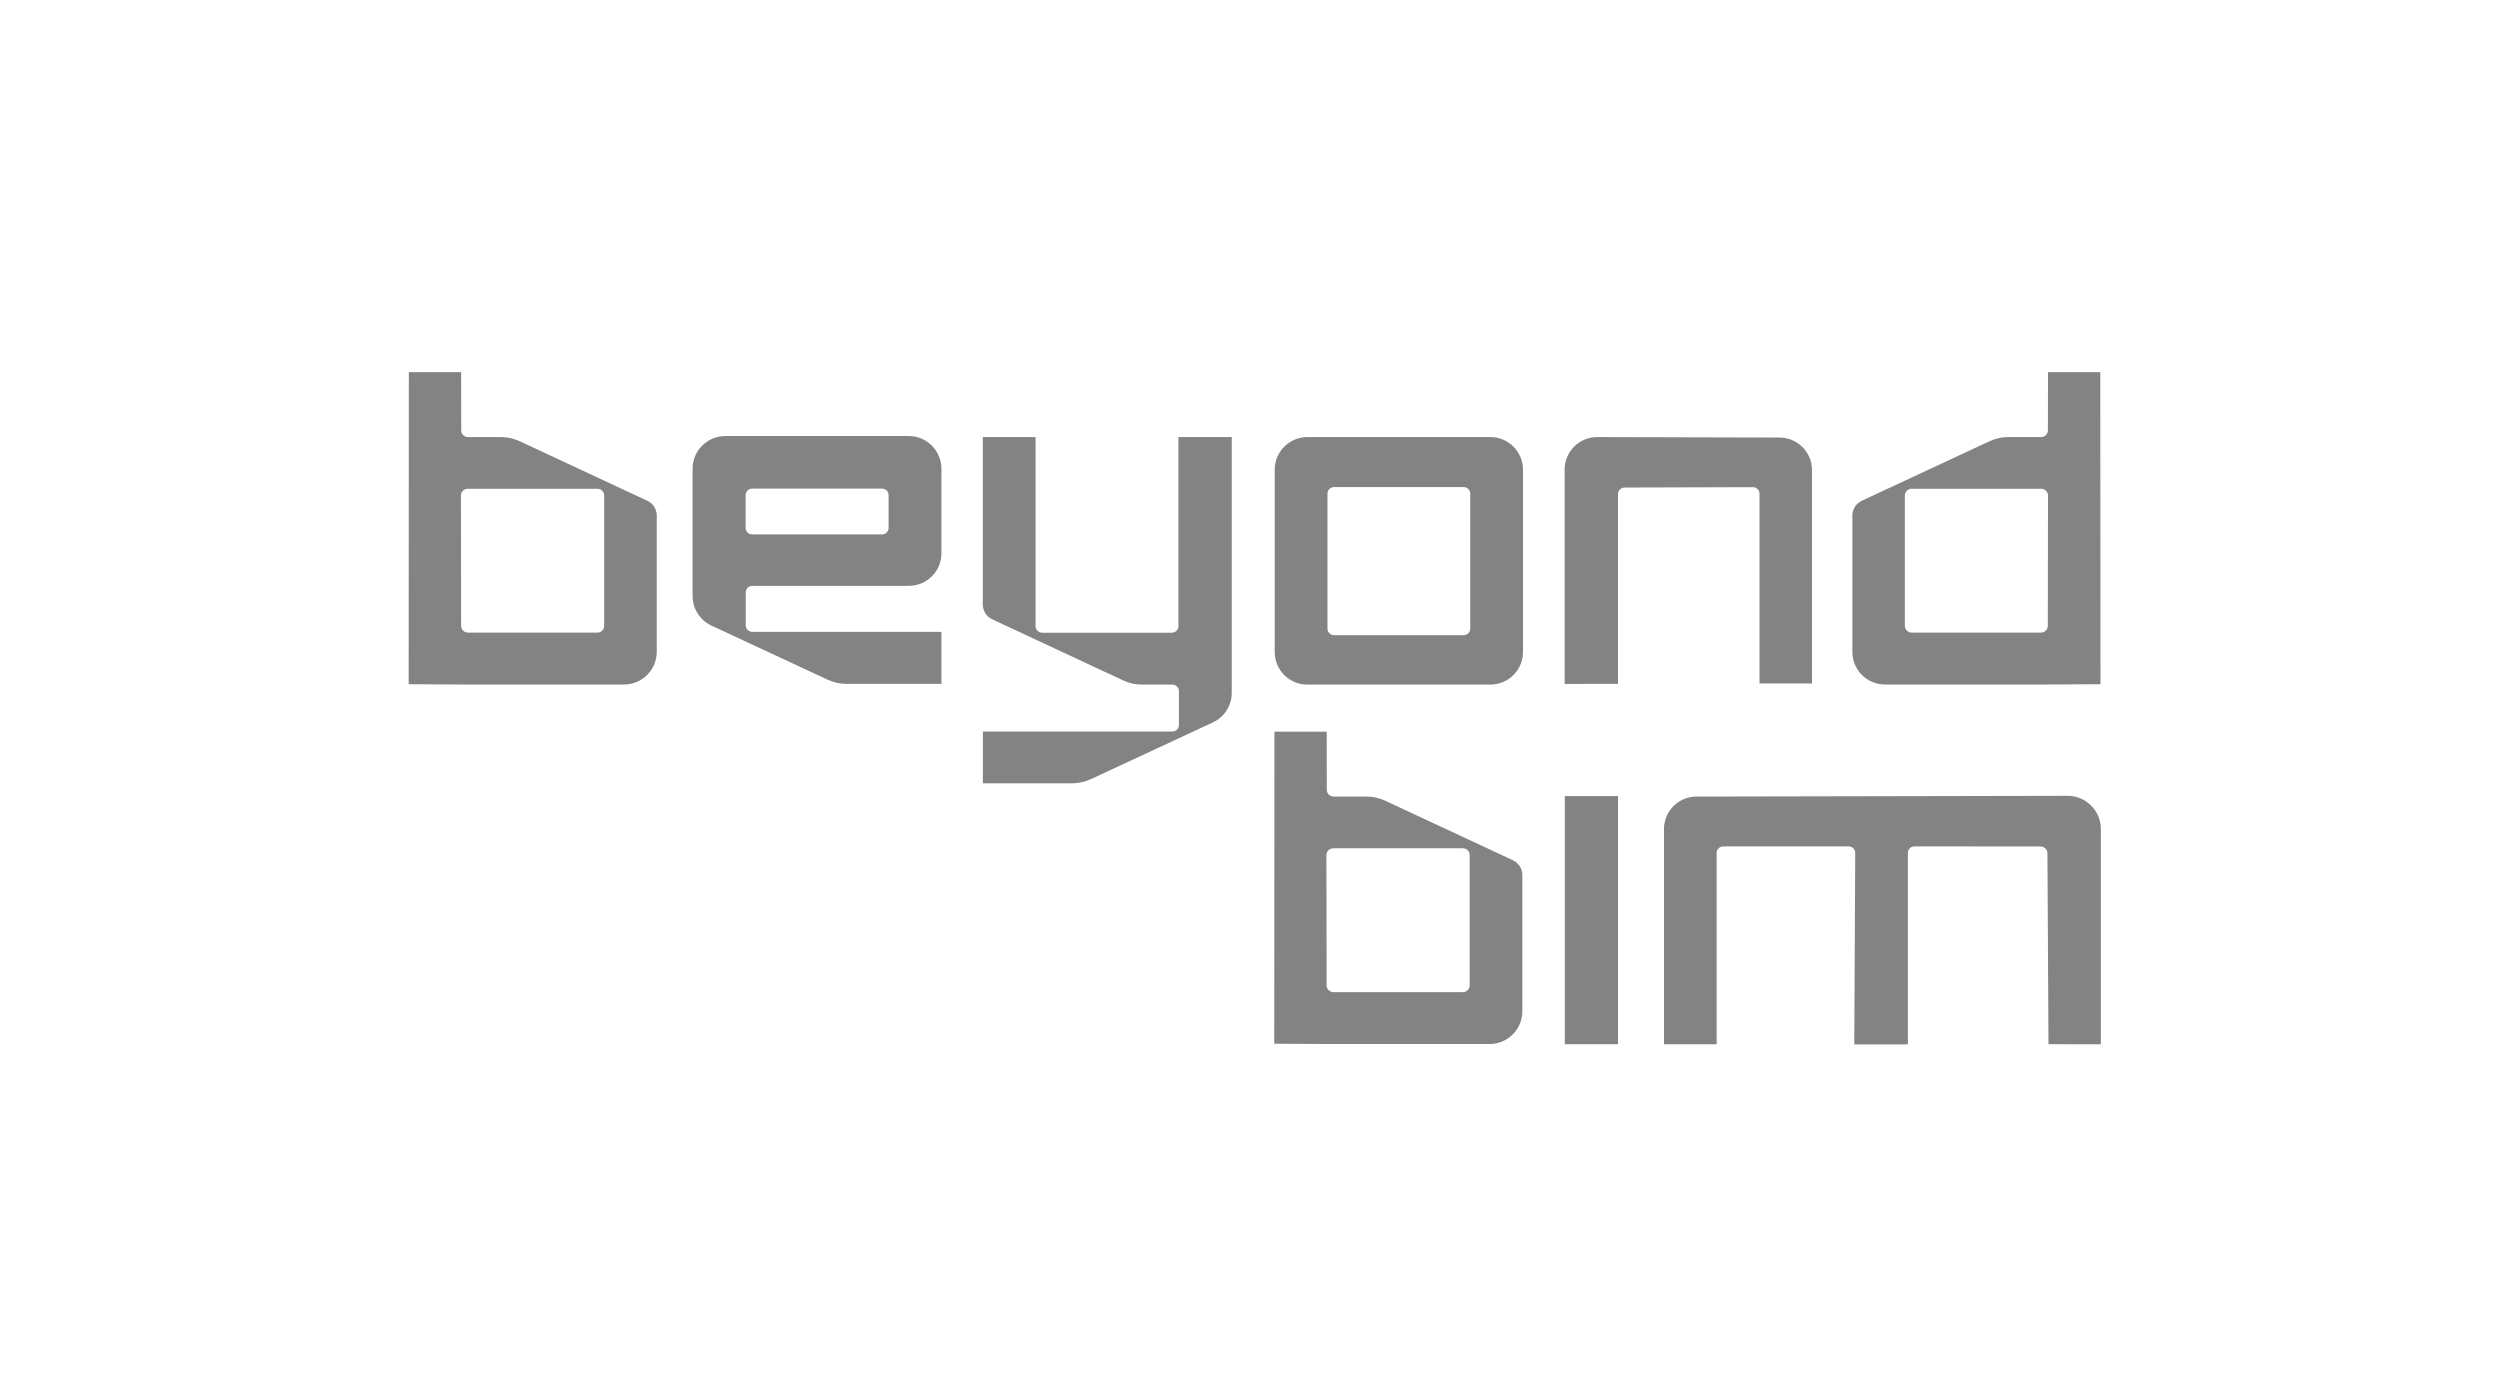
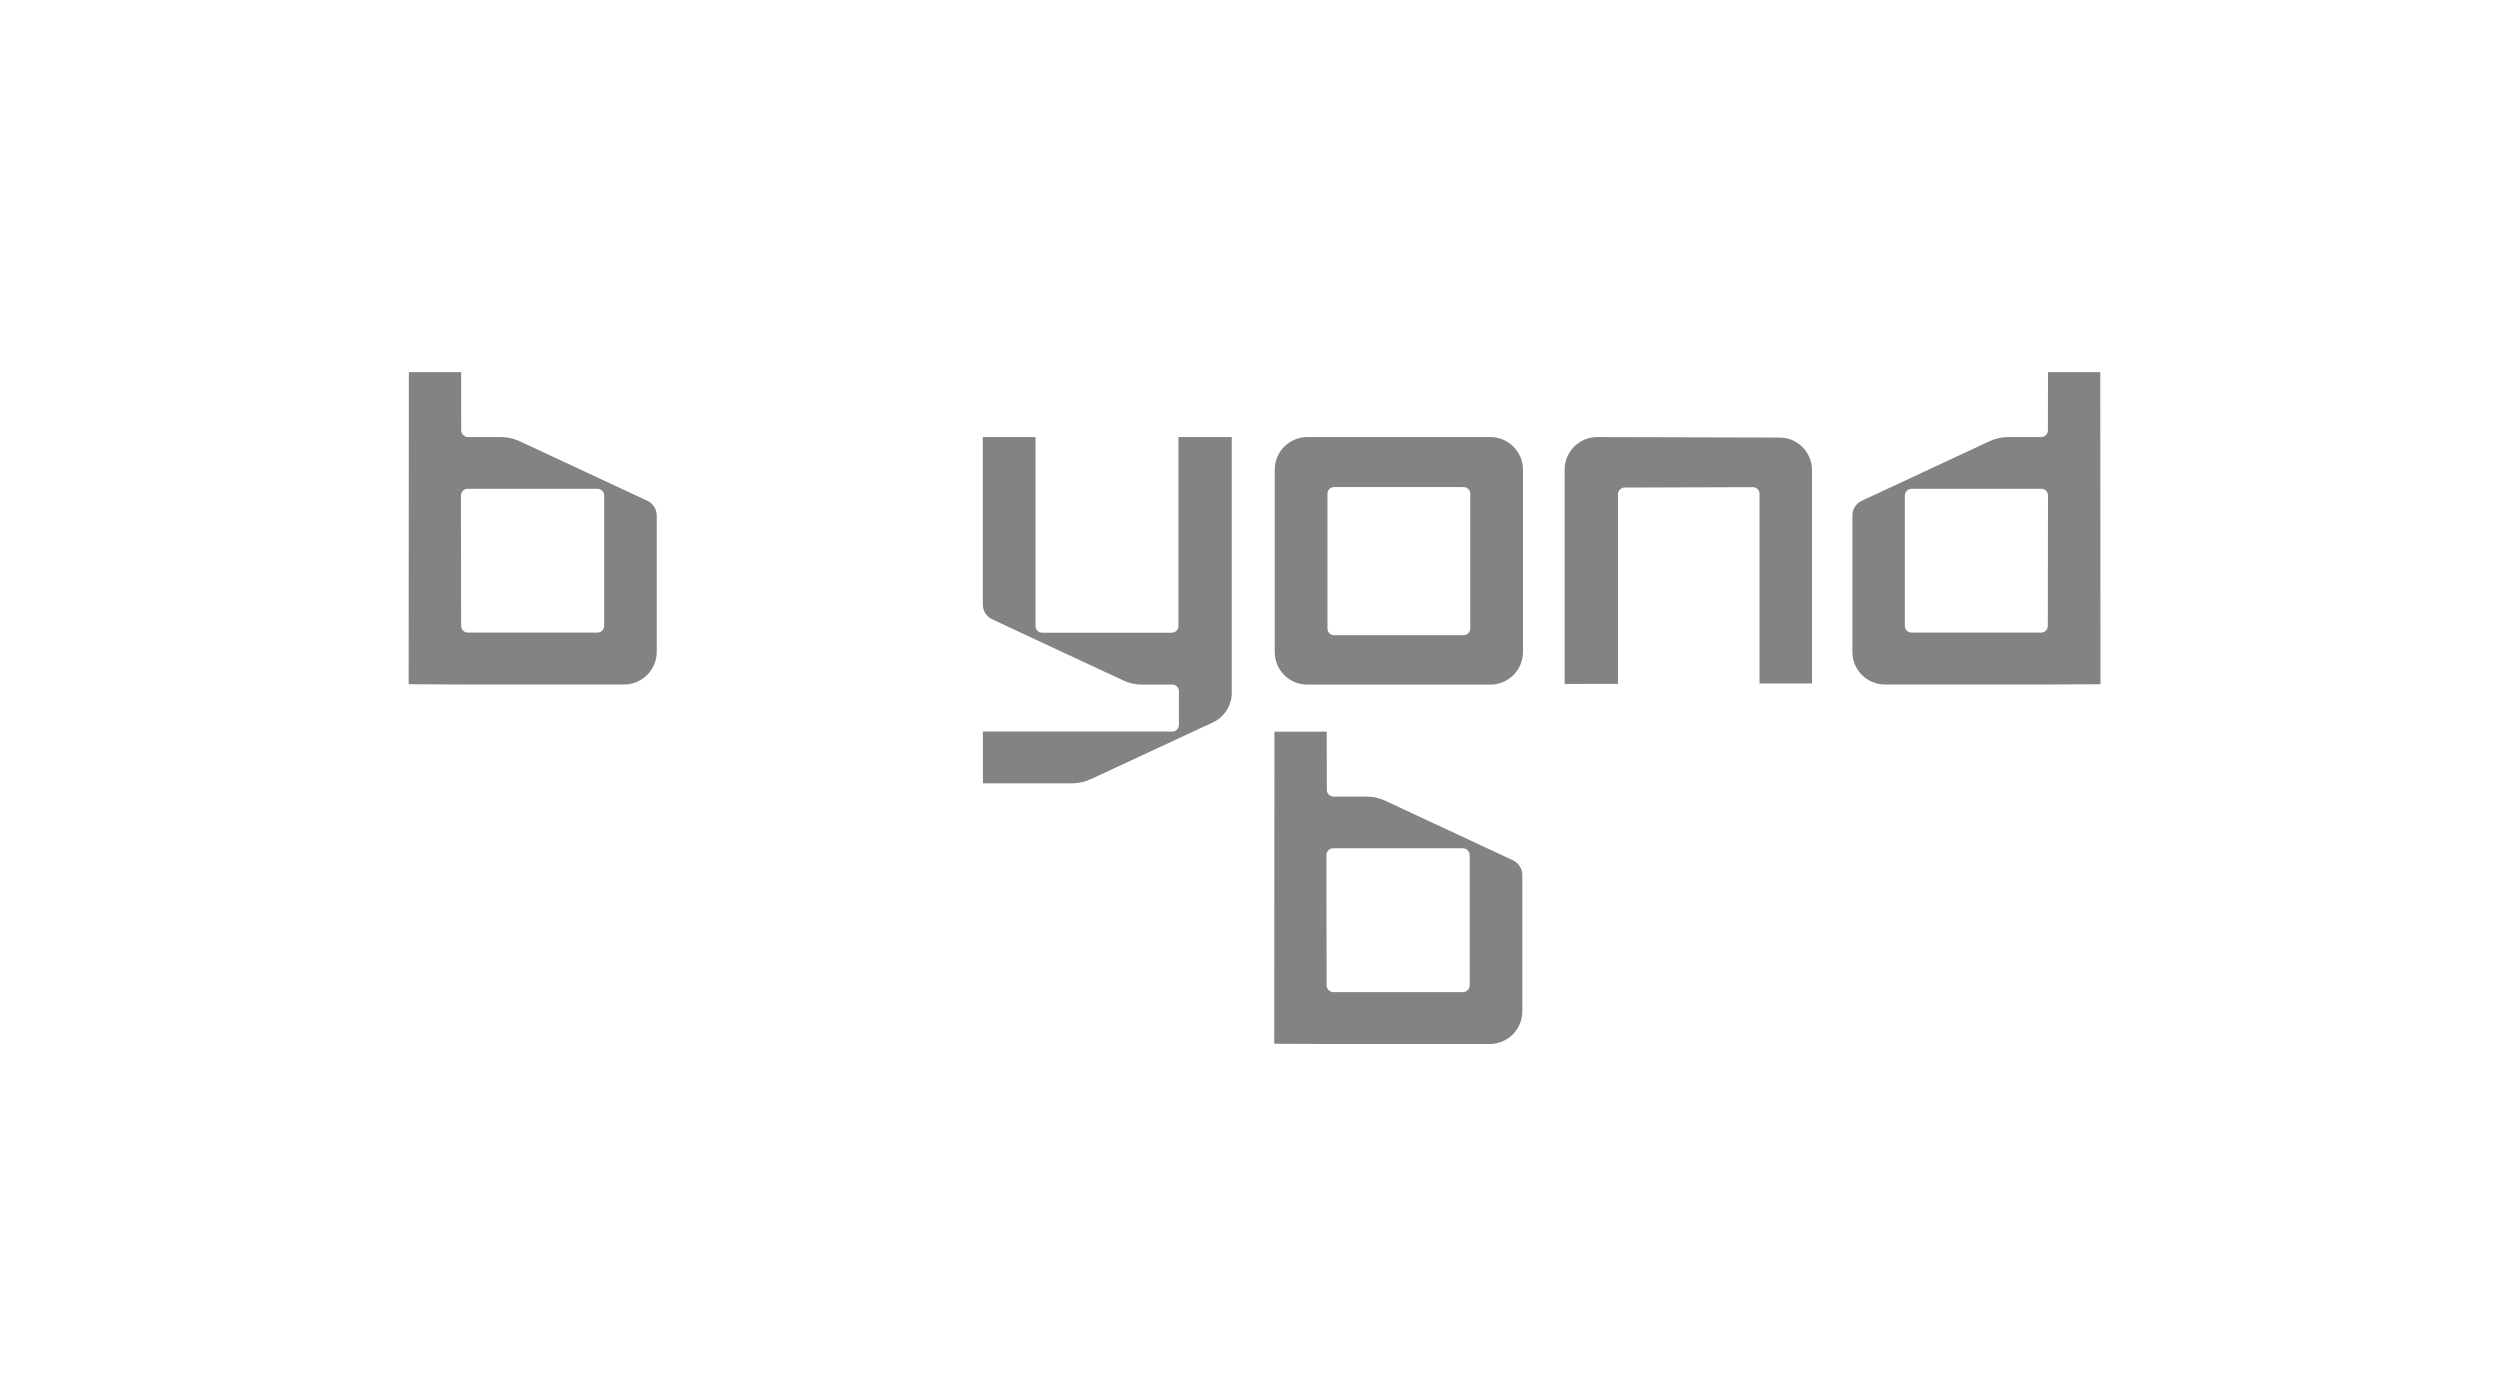
<svg xmlns="http://www.w3.org/2000/svg" version="1.1" id="Ebene_1" x="0px" y="0px" viewBox="0 0 263 147" style="enable-background:new 0 0 263 147;" xml:space="preserve">
  <style type="text/css">
	.st0{fill:#838383;}
</style>
  <g>
    <path class="st0" d="M170.21,52c0-0.39,0.32-0.71,0.71-0.71l13.5-0.04c0.38,0,0.68,0.31,0.68,0.68v19.97l5.52,0V49.44   c0-1.88-1.53-3.41-3.41-3.41l-19.18-0.05c-1.89-0.01-3.43,1.53-3.43,3.42v22.55l5.61-0.01L170.21,52z" />
    <path class="st0" d="M198.3,72.01h17.14l5.51-0.03c0.01,0,0.02-0.01,0.02-0.02l-0.02-32.81h-5.5l-0.01,6.12   c0,0.39-0.32,0.71-0.71,0.71h-3.48c-0.67,0-1.33,0.15-1.94,0.43l-13.45,6.27c-0.61,0.28-0.99,0.89-0.99,1.56v14.34   C194.87,70.48,196.41,72.01,198.3,72.01z M200.39,52.13c0-0.39,0.32-0.71,0.71-0.71h13.64c0.39,0,0.71,0.32,0.71,0.71l-0.02,13.71   c0,0.39-0.32,0.71-0.71,0.71H201.1c-0.39,0-0.71-0.32-0.71-0.71V52.13z" />
-     <rect x="164.62" y="83.75" class="st0" width="5.6" height="26.1" />
    <path class="st0" d="M137.53,72.02h19.26c1.89,0,3.43-1.54,3.43-3.43V49.41c0-1.89-1.54-3.43-3.43-3.43h-19.26   c-1.89,0-3.43,1.54-3.43,3.43v19.18C134.1,70.49,135.63,72.02,137.53,72.02z M139.65,51.93c0-0.38,0.31-0.69,0.69-0.69h13.64   c0.38,0,0.69,0.31,0.69,0.69v14.2c0,0.38-0.31,0.69-0.69,0.69h-13.64c-0.38,0-0.69-0.31-0.69-0.69V51.93z" />
    <path class="st0" d="M134.06,109.8l5.51,0.03h17.14c1.9,0,3.44-1.54,3.44-3.44V92.06c0-0.67-0.39-1.28-0.99-1.56l-13.45-6.27   c-0.61-0.28-1.27-0.43-1.94-0.43h-3.48c-0.39,0-0.71-0.32-0.71-0.71l-0.01-6.12h-5.5l-0.02,32.81   C134.03,109.79,134.04,109.8,134.06,109.8z M140.26,89.24h13.64c0.39,0,0.71,0.32,0.71,0.71v13.71c0,0.39-0.32,0.71-0.71,0.71   h-13.63c-0.39,0-0.71-0.32-0.71-0.71l-0.02-13.71C139.54,89.56,139.86,89.24,140.26,89.24z" />
-     <path class="st0" d="M217.51,83.72l-39.04,0.08c-1.89,0-3.42,1.53-3.42,3.42v22.64l5.54,0V89.73c0-0.38,0.31-0.69,0.69-0.69h13.21   c0.35,0,0.64,0.27,0.68,0.61l-0.1,20.21h0l0.1,0.01h5.54V89.65c0.04-0.34,0.33-0.61,0.68-0.61l13.29,0.01   c0.39,0,0.71,0.32,0.71,0.71l0.11,20.09l5.51,0.01V87.2C221,85.28,219.43,83.71,217.51,83.72z" />
-     <path class="st0" d="M43,71.98l5.51,0.03h17.14c1.9,0,3.44-1.54,3.44-3.44V54.24c0-0.67-0.39-1.28-0.99-1.56l-13.45-6.27   c-0.61-0.28-1.27-0.43-1.94-0.43h-3.48c-0.39,0-0.71-0.32-0.71-0.71l-0.01-6.12h-5.5l-0.02,32.81C42.98,71.97,42.99,71.98,43,71.98   z M49.21,51.42h13.64c0.39,0,0.71,0.32,0.71,0.71v13.71c0,0.39-0.32,0.71-0.71,0.71H49.22c-0.39,0-0.71-0.32-0.71-0.71l-0.02-13.71   C48.49,51.74,48.81,51.42,49.21,51.42z" />
-     <path class="st0" d="M72.86,62.7c0,1.33,0.77,2.55,1.98,3.11l12.24,5.7c0.61,0.28,1.27,0.43,1.93,0.43h10.03v-5.47h-19.9   c-0.38,0-0.69-0.31-0.69-0.69v-3.46c0-0.38,0.31-0.69,0.69-0.69h16.47c1.9,0,3.43-1.54,3.43-3.43v-8.88c0-1.9-1.54-3.45-3.45-3.45   H76.3c-1.9,0-3.44,1.54-3.44,3.44l0,12.32V62.7z M78.44,52.09c0-0.38,0.31-0.69,0.69-0.69h13.66c0.38,0,0.69,0.31,0.69,0.69v3.44   c0,0.38-0.31,0.69-0.69,0.69H79.13c-0.38,0-0.69-0.31-0.69-0.69V52.09z" />
+     <path class="st0" d="M43,71.98l5.51,0.03h17.14c1.9,0,3.44-1.54,3.44-3.44V54.24c0-0.67-0.39-1.28-0.99-1.56l-13.45-6.27   c-0.61-0.28-1.27-0.43-1.94-0.43h-3.48c-0.39,0-0.71-0.32-0.71-0.71l-0.01-6.12h-5.5l-0.02,32.81z M49.21,51.42h13.64c0.39,0,0.71,0.32,0.71,0.71v13.71c0,0.39-0.32,0.71-0.71,0.71H49.22c-0.39,0-0.71-0.32-0.71-0.71l-0.02-13.71   C48.49,51.74,48.81,51.42,49.21,51.42z" />
    <path class="st0" d="M114.75,81.97L127.59,76c1.21-0.56,1.99-1.78,1.99-3.12v-26.9h-5.61v19.89c0,0.38-0.31,0.69-0.69,0.69h-13.65   c-0.38,0-0.69-0.31-0.69-0.69V45.98h-5.55V63.6c0,0.67,0.39,1.27,0.99,1.55l13.8,6.44c0.61,0.28,1.27,0.43,1.93,0.43h3.22   c0.38,0,0.69,0.31,0.69,0.69v3.56c0,0.38-0.31,0.69-0.69,0.69H103.4v5.45h9.42C113.49,82.39,114.15,82.25,114.75,81.97z" />
  </g>
</svg>